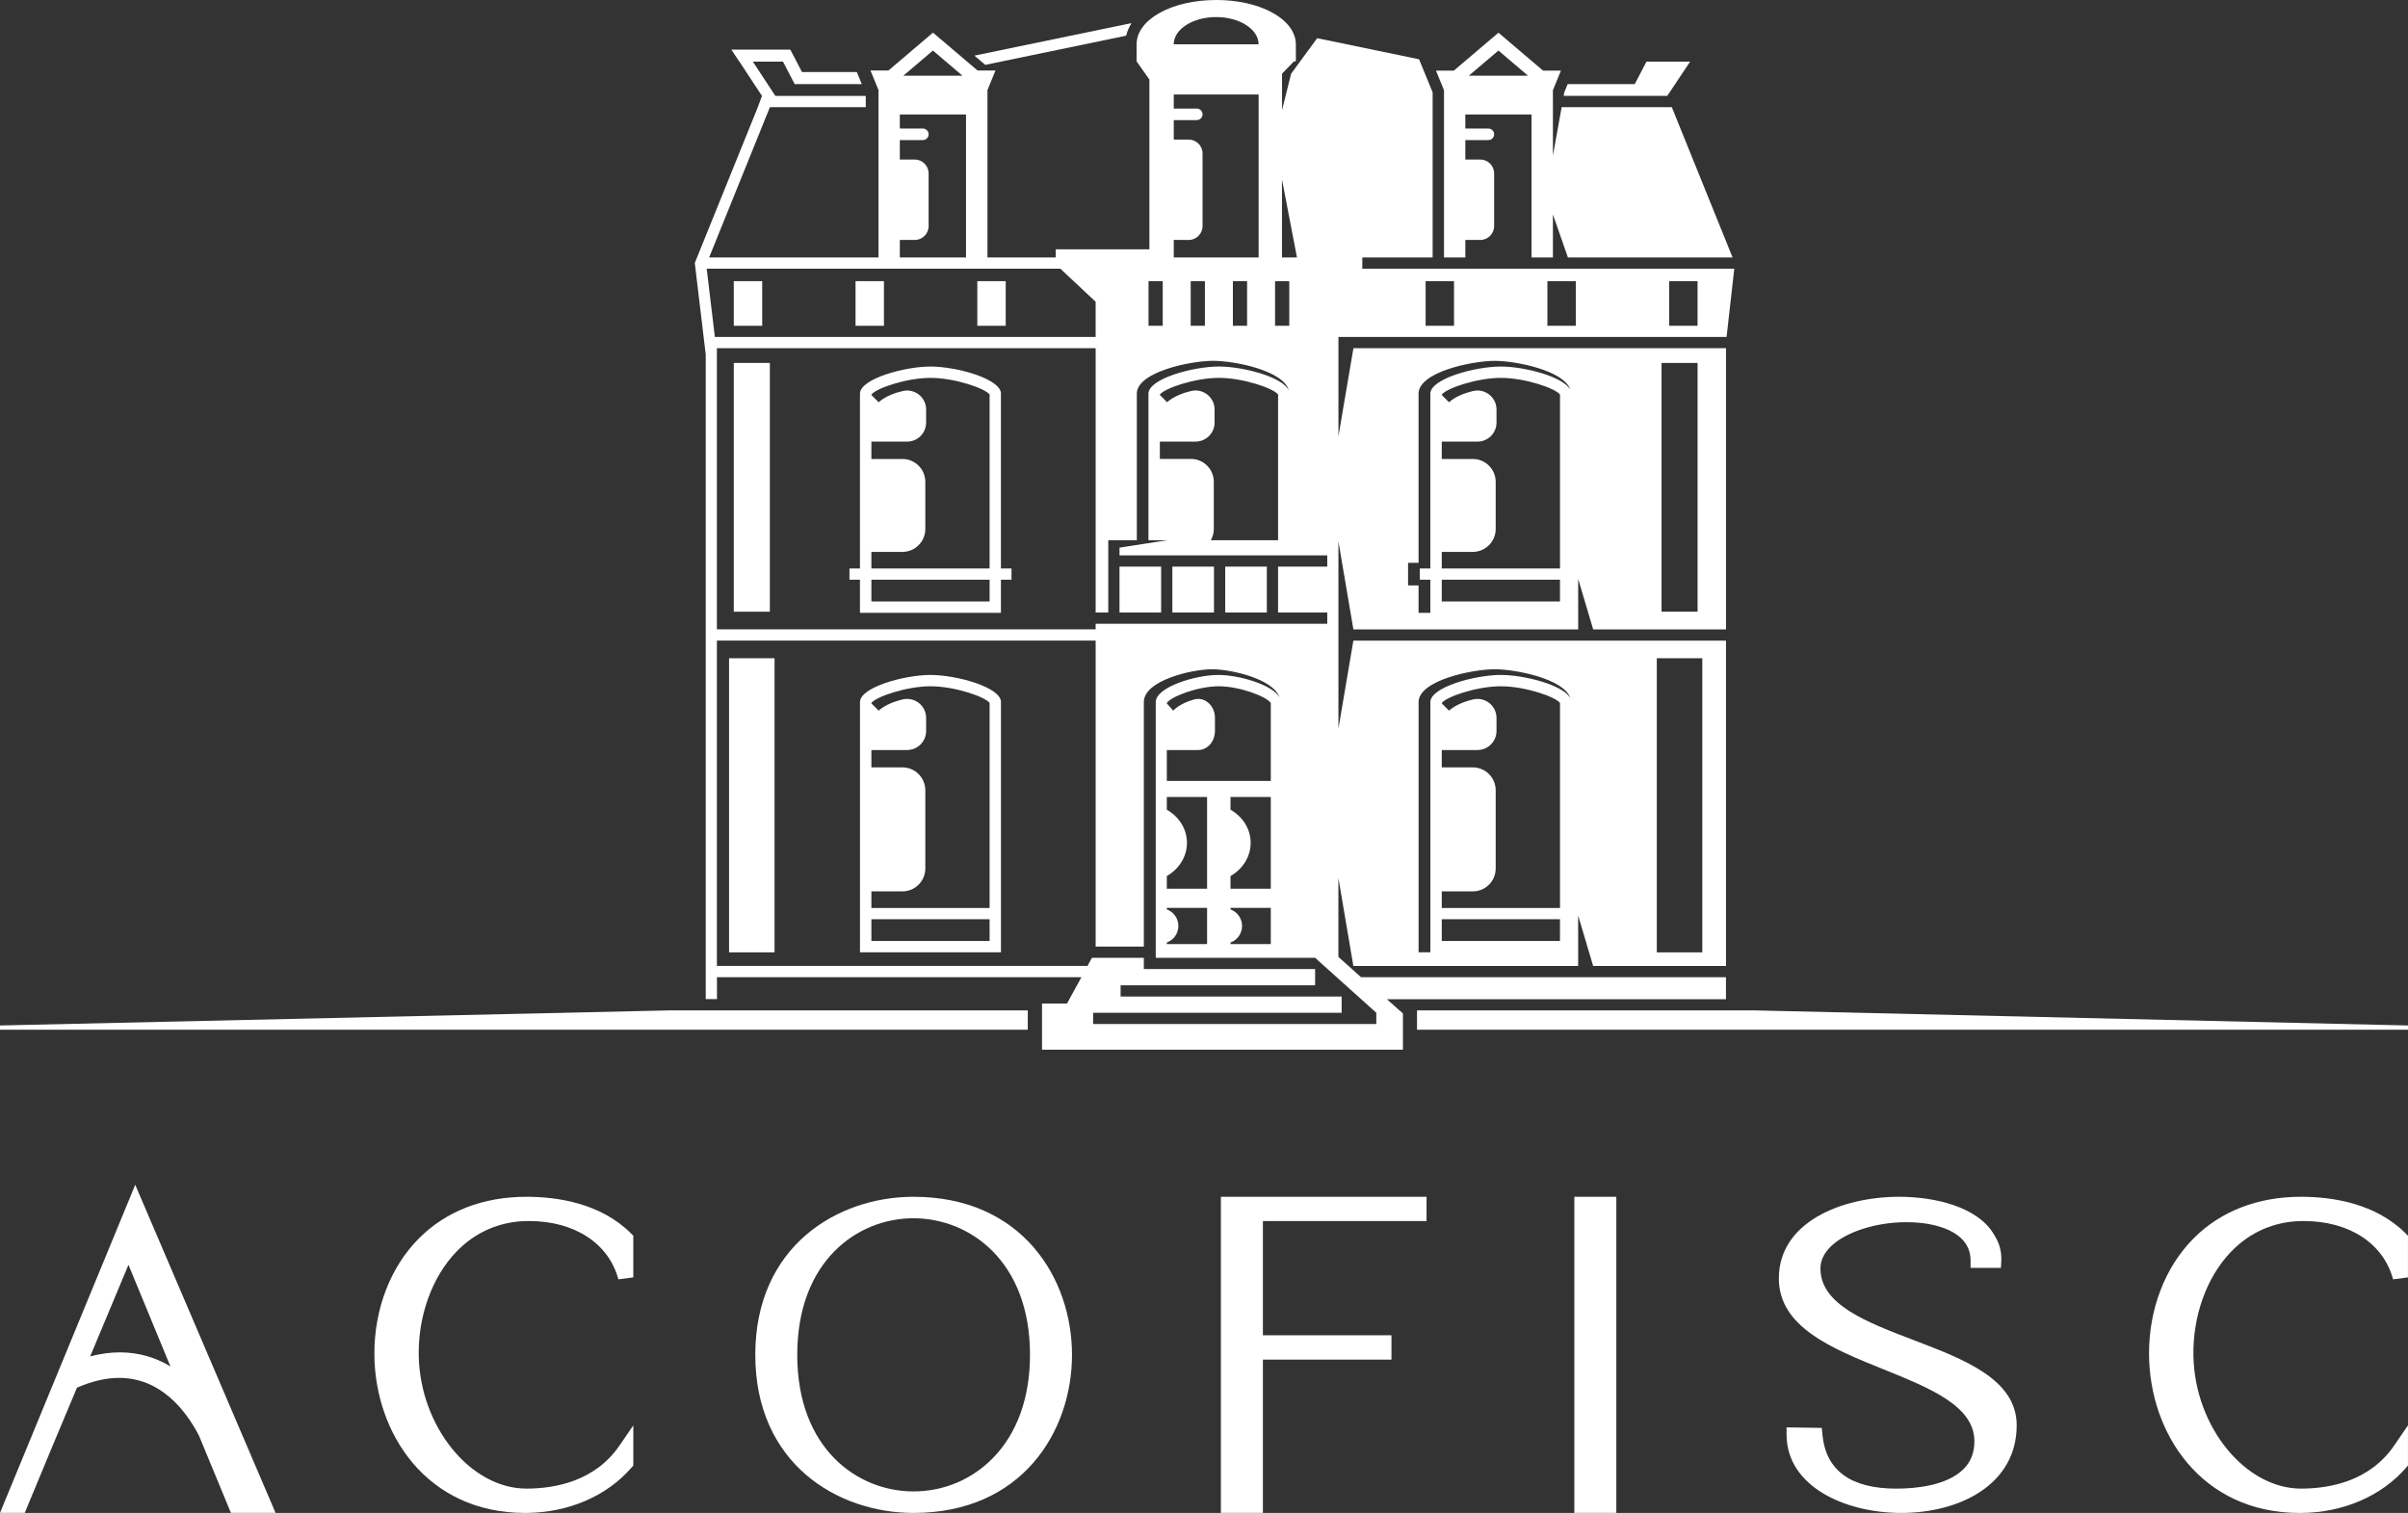
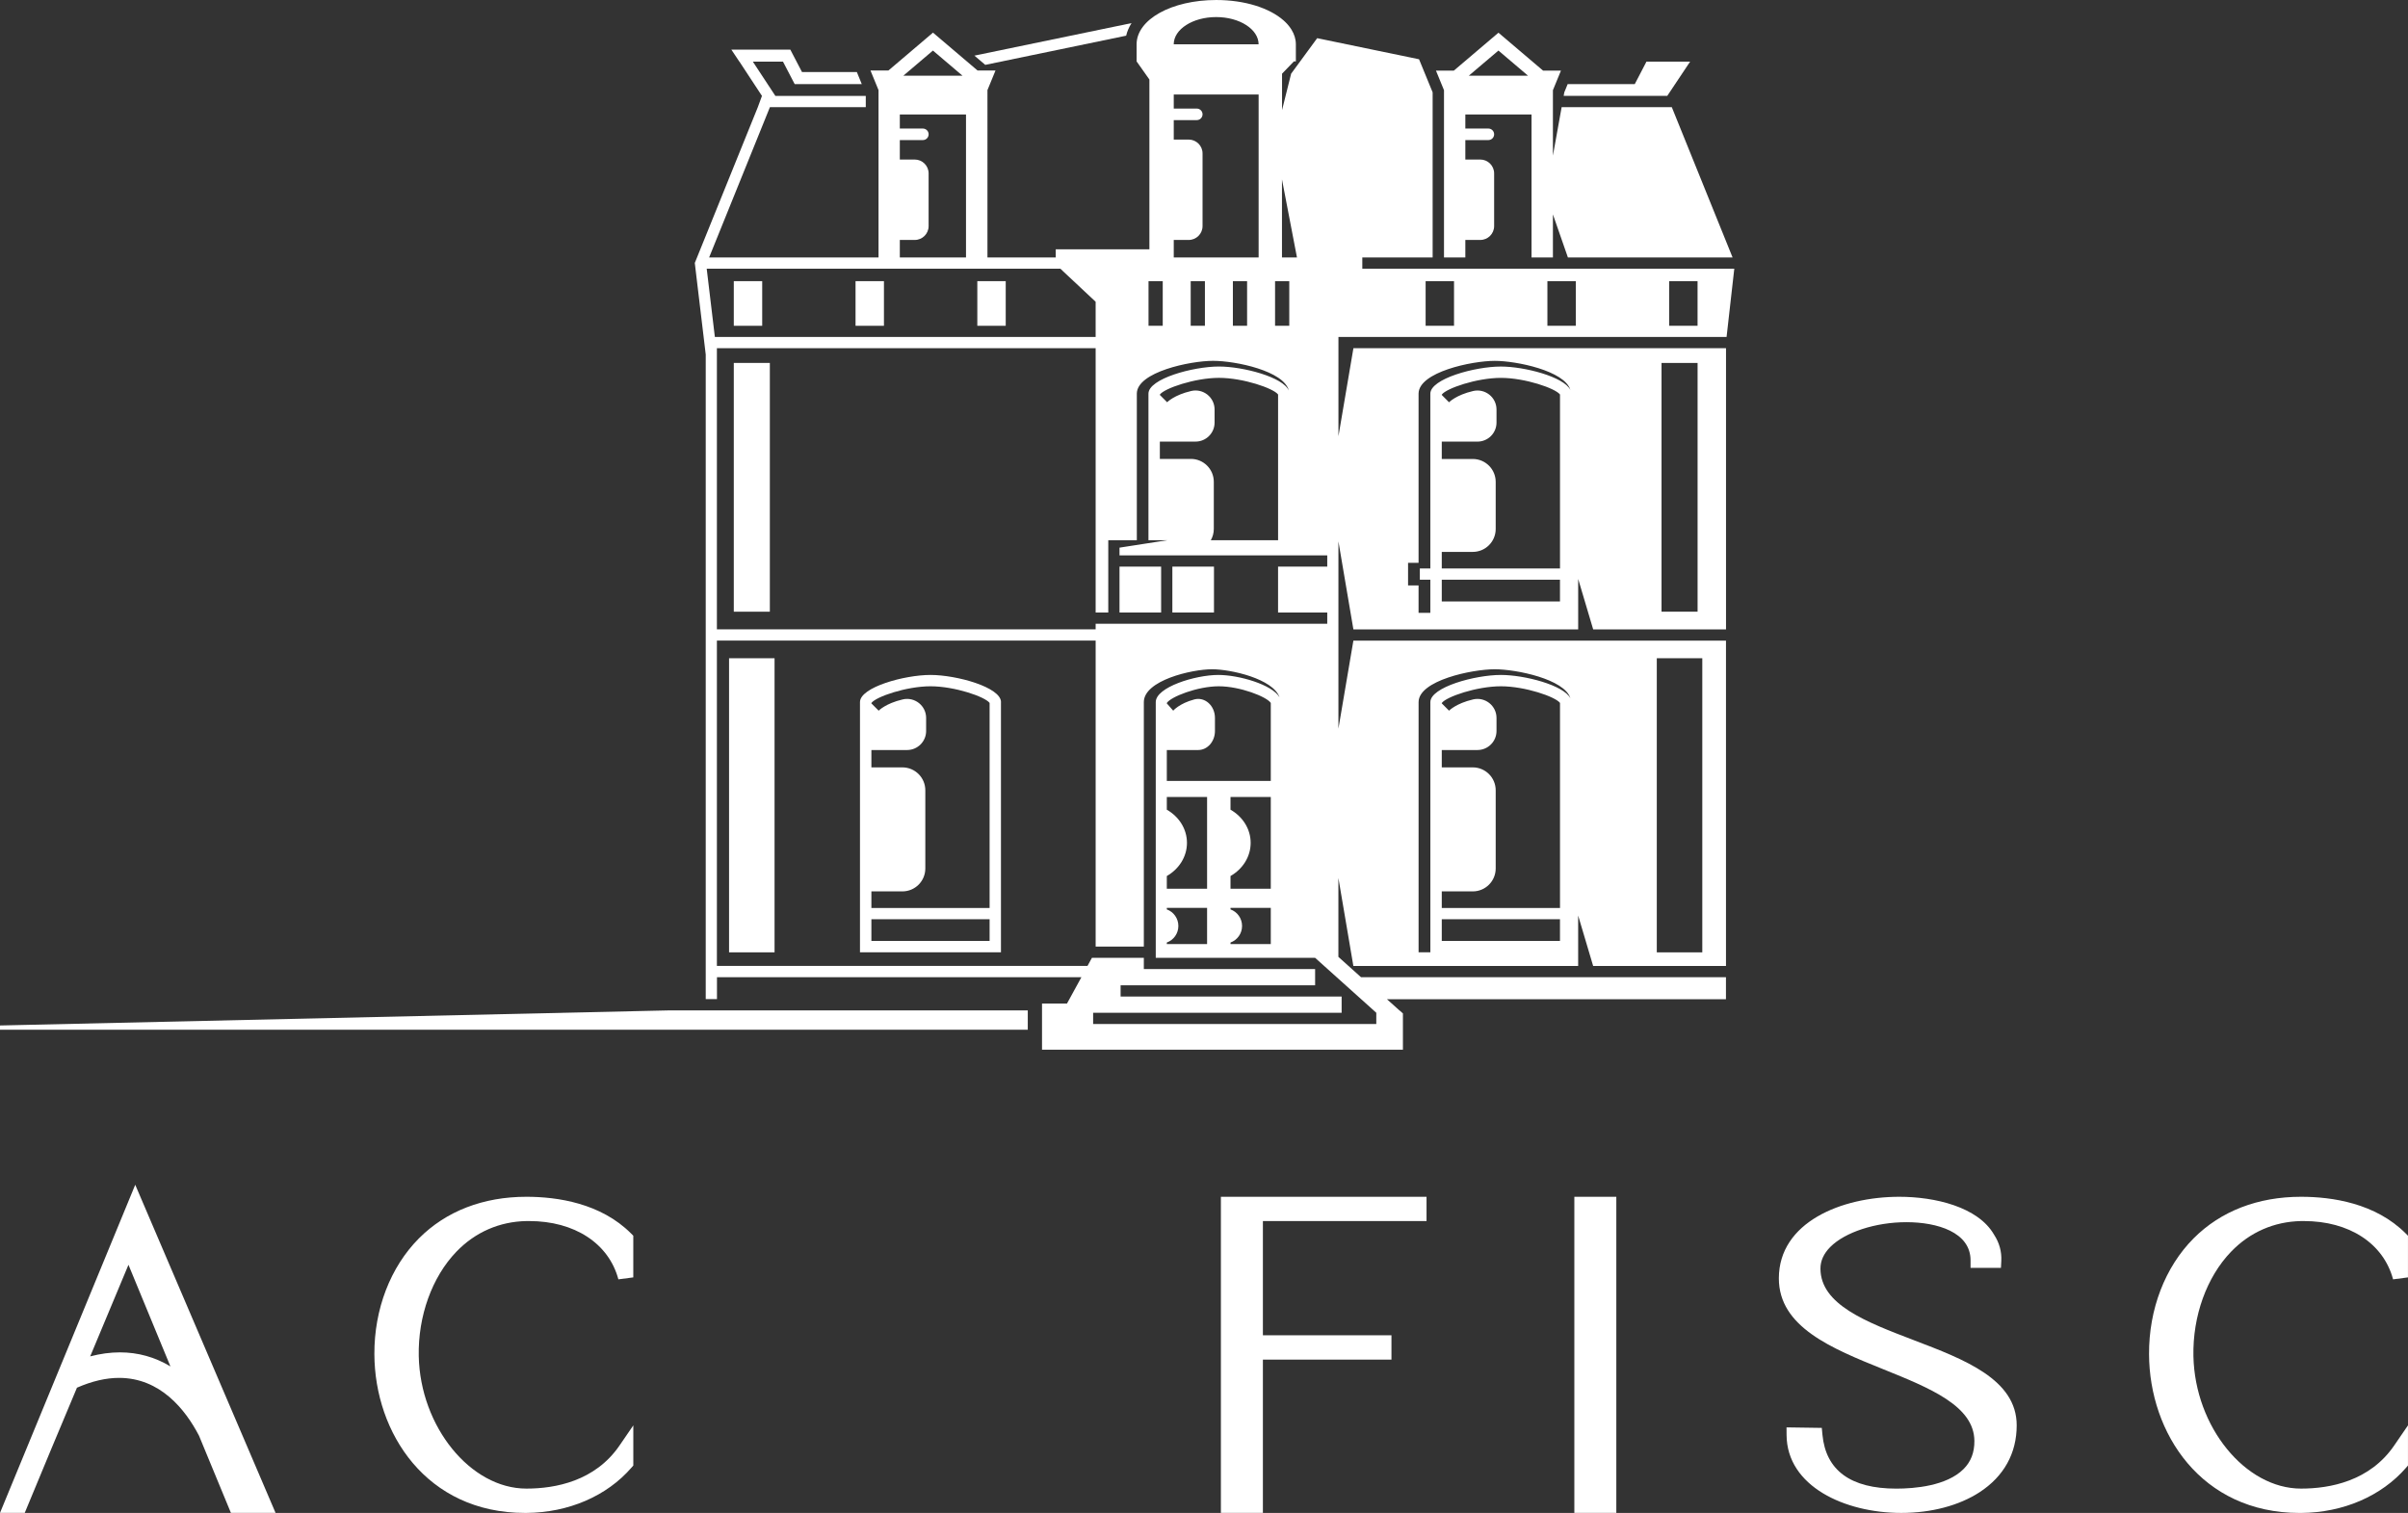
<svg xmlns="http://www.w3.org/2000/svg" id="Calque_2" viewBox="0 0 985.95 619.55">
  <rect x="0" y="0" width="985.95" height="619.55" fill="#333333" stroke="none" />
  <defs>
    <style>
      .cls-1 {
        fill: #FFF;
      }
    </style>
  </defs>
  <g id="Calque_1-2" data-name="Calque_1">
    <g>
      <g>
        <path class="cls-1" d="M0,619.53h10.13l.79-1.92c6.5-15.78,13.53-32.53,20.59-49.35,6.07-2.66,11.86-4.02,17.24-4.02,16.89,0,27.18,13,32.73,23.67l13.07,31.62h18.28l-57.46-134.37L0,619.53ZM36.93,555.43c5.34-12.72,10.63-25.35,15.67-37.5l17.18,41.61c-6.33-3.82-13.26-5.75-20.7-5.75-3.92,0-7.98.55-12.15,1.64Z" />
        <path class="cls-1" d="M215.52,490.08c-17.69,0-32.9,5.89-43.99,17.03-11.67,11.72-18.32,29-18.24,47.4.12,32.32,21.34,65.03,61.65,65.03h.6c17.23-.13,32.91-6.89,43.01-18.54l.76-.87v-16.44l-5.66,8.26c-9.98,14.57-26.24,17.63-38.12,17.63-22.87,0-43.46-25.35-44.07-54.25-.33-16.4,5.43-32.38,15.4-42.75,7.71-8.01,17.65-12.36,28.72-12.56h1.06c18.61-.01,32.62,9.14,36.56,23.87l6.1-.8v-17.07l-.91-.91c-12.39-12.42-30.16-15.03-42.88-15.03Z" />
-         <path class="cls-1" d="M374.04,490.08c-31.2,0-64.79,20.26-64.79,64.73s33.59,64.73,64.79,64.73c44.58,0,64.89-33.55,64.89-64.73s-20.31-64.73-64.89-64.73ZM374,498.87c22.99,0,47.73,17.5,47.73,55.93,0,17.4-5.19,31.96-15.02,42.1-8.64,8.92-20.25,13.83-32.71,13.83-22.91,0-47.57-17.5-47.57-55.93s24.65-55.93,47.56-55.93Z" />
        <polygon class="cls-1" points="499.89 619.53 517.09 619.53 517.09 556.75 569.73 556.75 569.73 546.8 517.09 546.8 517.09 500.02 584.09 500.02 584.09 490.08 499.89 490.08 499.89 619.53" />
        <rect class="cls-1" x="644.61" y="490.08" width="17.19" height="129.45" />
        <path class="cls-1" d="M783.71,548.83c-19.67-7.5-38.25-14.59-38.33-29.3-.02-3.19,1.33-6.18,4.01-8.88,6.04-6.09,18.58-10.17,31.18-10.17s26.27,4.09,26.27,15.62v3.1h12.44l.15-2.94c.19-3.75-.83-7.39-2.96-10.65-6.57-11.45-24.34-15.53-38.78-15.53-23.72,0-49.28,10.43-49.34,33.34-.06,19.99,21.7,28.78,42.75,37.28,19.14,7.73,37.22,15.03,37.31,29.37.03,4.71-1.41,8.46-4.4,11.47-6.96,7.01-20.25,8.05-27.56,8.05-18.69,0-28.87-7.44-30.26-22.1l-.26-2.77-14.44-.21.02,3.17c.16,20.92,23.75,31.86,46.97,31.86,12.26,0,23.65-3.01,32.04-8.47,9.96-6.48,15.22-15.95,15.21-27.4,0-18.81-21.37-26.96-42.04-34.84Z" />
        <path class="cls-1" d="M942.22,500.02h1.06c18.61-.01,32.62,9.14,36.56,23.87l6.1-.8v-17.07l-.91-.91c-12.39-12.42-30.16-15.03-42.88-15.03-17.69,0-32.9,5.89-44,17.04-11.67,11.73-18.32,29-18.23,47.4.12,32.32,21.34,65.03,61.65,65.03h.6c17.23-.13,32.9-6.89,43.01-18.54l.76-.88v-16.44l-5.66,8.26c-9.98,14.57-26.24,17.63-38.12,17.63-22.88,0-43.47-25.35-44.07-54.25-.33-16.4,5.42-32.38,15.4-42.74,7.71-8.02,17.65-12.36,28.73-12.57Z" />
      </g>
      <g>
        <rect class="cls-1" x="350.3" y="115.13" width="11.63" height="18.28" />
        <rect class="cls-1" x="300.45" y="115.13" width="11.63" height="18.28" />
        <rect class="cls-1" x="300.45" y="148.62" width="14.76" height="101.87" />
        <rect class="cls-1" x="298.51" y="269.55" width="18.63" height="120.43" />
        <rect class="cls-1" x="400.16" y="115.13" width="11.63" height="18.28" />
-         <path class="cls-1" d="M409.83,161.37c0-.05.02-.1.02-.15,0-6.1-18.22-11.12-28.86-11.12h-.02c-10.64,0-28.86,5.02-28.86,11.12v71.58h-4.3v4.6h4.3v13.56h57.72v-13.56h4.33v-4.6h-4.33v-71.43ZM405.19,246.29h-48.4v-8.9h48.4v8.9ZM405.19,232.8h-48.4v-6.8h12.69c5.19,0,9.39-4.2,9.39-9.39v-19.27c0-5.19-4.2-9.39-9.39-9.39h-12.69v-7.11h14.62c4.3,0,7.79-3.49,7.79-7.79v-5.35c0-5.02-4.69-8.72-9.58-7.58-7,1.62-9.85,4.61-9.85,4.61l-2.98-2.98v-.17c1.84-2.54,14.29-6.84,24.2-6.84s22.28,4.27,24.2,6.81v71.24Z" />
        <path class="cls-1" d="M381,276.39h-.02c-10.64,0-28.86,5.02-28.86,11.12v102.46h57.72v-102.31c0-.05.02-.1.02-.15,0-6.1-18.22-11.12-28.86-11.12ZM405.19,385.32h-48.4v-8.9h48.4v8.9ZM405.19,371.82h-48.4v-6.8h12.69c5.19,0,9.39-4.2,9.39-9.39v-32c0-5.19-4.2-9.39-9.39-9.39h-12.69v-7.11h14.62c4.3,0,7.79-3.49,7.79-7.79v-5.35c0-5.02-4.69-8.72-9.58-7.58-7,1.62-9.85,4.61-9.85,4.61l-2.98-2.98v-.17c1.84-2.54,14.29-6.84,24.2-6.84s22.28,4.27,24.2,6.81v83.96Z" />
        <path class="cls-1" d="M461.1,14.62c.42-1.81,1.17-3.53,2.21-5.16l-64.34,13.32,4.44,3.78,57.69-11.95Z" />
        <path class="cls-1" d="M591.23,105.42h8.75v-7.16h6.11c3.14,0,5.68-2.55,5.68-5.68v-21.57c0-3.14-2.54-5.68-5.68-5.68h-6.11v-7.97h9.43c1.31,0,2.36-1.06,2.36-2.36s-1.06-2.36-2.36-2.36h-9.43v-5.75h27.1v58.55h8.76v-17.64l6.14,17.64h67.43l-24.89-61.55h-45.11l-3.57,19.84v-26.8l3.29-8.02h-7.33l-18.26-15.52-18.26,15.52h-7.33l3.29,8.02v68.52ZM607.47,25.85l6.06-5.15,6.06,5.15,6.06,5.15h-24.25l6.06-5.15Z" />
        <polygon class="cls-1" points="692.01 25.24 674.14 25.24 669.35 34.44 641.89 34.44 641.88 34.44 640.5 37.82 640.24 39.26 682.66 39.26 692.01 25.24" />
        <rect class="cls-1" x="458.38" y="232.03" width="17.04" height="18.79" />
        <rect class="cls-1" x="480.02" y="232.03" width="17.04" height="18.79" />
-         <rect class="cls-1" x="501.66" y="232.03" width="17.04" height="18.79" />
        <path class="cls-1" d="M573,413.77l-5.13-4.6h138.82v-9.01h-149.43l-5.12-4.6-4.14-3.72v-32.33l6.13,36.05h92.04v-20.64l6.14,20.64h54.39v-133.23h-152.56l-6.13,36.05v-76.7l6.13,36.05h92.04v-20.64l6.14,20.64h54.39v-115.14h-152.56l-6.13,36.05v-40.65h158.92l3.16-27.96h-152.31v-4.6h28.8V37.82l-5.56-13.55-41.71-8.64-10.67,14.55-3.72,14.9v-14.9l4.87-5.05h.79v-6.99c0-2.13-.65-4.15-1.81-6.03-.08-.13-.16-.25-.25-.38-.37-.56-.78-1.1-1.24-1.63-.09-.1-.18-.21-.27-.31-.06-.07-.12-.13-.18-.19-.22-.23-.44-.45-.67-.68-.19-.19-.39-.37-.6-.55-5.72-5.06-15.82-8.37-27.58-8.37-18.29,0-32.61,7.97-32.61,18.15v6.99l5.24,7.42v69.54h-38.35v3.32h-27.96V36.9l3.29-8.02h-7.33l-18.26-15.52-18.26,15.52h-7.33l3.29,8.02v68.52h-69.36l24.89-61.55h39.25v-4.6h-37.02l-9.22-14.03h12.34l4.79,9.2h27.47l-2.01-4.93h-22.46l-4.79-9.2h-24.15l3.29,4.93h.03l9.22,14.03-1.69,4.6-24.69,61.04-1.12,2.76.43,3.6.21,1.78h0s3.84,32.13,3.84,32.13v263.95h4.6v-8.97h149.22l-5.9,10.78h-10.23v18.92h147.77v-14.87l-1.39-1.22ZM678.37,269.55h18.63v120.43h-18.63v-120.43ZM638.73,385.32h-48.4v-8.9h48.4v8.9ZM638.73,371.82h-48.4v-6.8h12.69c5.19,0,9.39-4.2,9.39-9.39v-32c0-5.19-4.2-9.39-9.39-9.39h-12.69v-7.11h14.62c4.3,0,7.79-3.49,7.79-7.79v-5.35c0-5.02-4.69-8.72-9.58-7.58-6.99,1.62-9.85,4.61-9.85,4.61l-2.97-2.98v-.17c1.84-2.54,14.29-6.84,24.2-6.84s22.28,4.27,24.2,6.81v83.96ZM580.84,287.51c0-8.87,21.86-13.45,31.19-13.45,8.79,0,28.63,4.04,30.97,11.9-2.69-5.38-18.74-9.57-28.46-9.57h-.02c-10.64,0-28.86,5.02-28.86,11.12v102.46h-4.82v-102.46ZM680.31,148.62h14.76v101.87h-14.76v-101.87ZM638.73,246.29h-48.4v-8.9h48.4v8.9ZM638.73,232.8h-48.4v-6.8h12.69c5.19,0,9.39-4.2,9.39-9.39v-19.27c0-5.19-4.2-9.39-9.39-9.39h-12.69v-7.11h14.62c4.3,0,7.79-3.49,7.79-7.79v-5.35c0-5.02-4.69-8.72-9.58-7.58-6.99,1.62-9.85,4.61-9.85,4.61l-2.97-2.98v-.17c1.84-2.54,14.29-6.84,24.2-6.84s22.28,4.27,24.2,6.81v71.24ZM576.53,230.47h4.3v-69.25c0-8.87,21.86-13.45,31.19-13.45,8.79,0,28.63,4.04,30.97,11.9-2.69-5.38-18.74-9.57-28.46-9.57h-.02c-10.64,0-28.86,5.02-28.86,11.12v71.58h-4.3v4.6h4.3v13.56h-4.82v-11.23h-4.3v-9.26ZM683.43,115.13h11.63v18.28h-11.63v-18.28ZM633.58,115.13h11.63v18.28h-11.63v-18.28ZM583.72,115.13h11.63v18.28h-11.63v-18.28ZM524.9,73.46l6.14,31.96h-6.14v-31.96ZM522.07,115.13h5.82v18.28h-5.82v-18.28ZM497.96,6.99c9.6,0,17.37,5,17.37,11.16h-34.75c0-6.16,7.78-11.16,17.37-11.16ZM480.59,98.26h6.11c3.14,0,5.68-2.54,5.68-5.68v-29.75c0-3.14-2.54-5.68-5.68-5.68h-6.11v-7.97h9.43c1.3,0,2.36-1.06,2.36-2.36s-1.06-2.36-2.36-2.36h-9.43v-5.75h34.75v66.73h-34.75v-7.16ZM510.62,115.13v18.28h-5.82v-18.28h5.82ZM493.35,115.13v18.28h-5.82v-18.28h5.82ZM470.26,115.13h5.82v18.28h-5.82v-18.28ZM453.77,221.23h11.7v-60.02c0-8.87,21.86-13.45,31.19-13.45s29.1,4.15,31.04,12.19c-2.25-5.52-18.69-9.86-28.59-9.86h-.02c-10.64,0-28.86,5.02-28.86,11.12v60.02h7.65l-19.5,3.03v3.17h85.06v4.6h-20.14v18.79h20.14v4.6h-94.83v2.3h-155.08v-115.14h155.08v108.24h5.17v-29.59ZM487.59,187.94h-12.69v-7.11h14.62c4.3,0,7.79-3.49,7.79-7.79v-5.35c0-5.02-4.69-8.72-9.58-7.58-6.99,1.62-9.85,4.61-9.85,4.61l-2.97-2.98v-.17c1.84-2.54,14.29-6.84,24.2-6.84s22.28,4.27,24.2,6.81v59.67h-27.54c.78-1.37,1.22-2.94,1.22-4.63v-19.27c0-5.19-4.2-9.39-9.39-9.39ZM381.98,20.7l12.13,10.31h-24.25l12.13-10.31ZM368.43,98.26h6.11c3.14,0,5.68-2.54,5.68-5.68v-21.57c0-3.14-2.54-5.68-5.68-5.68h-6.11v-7.97h9.43c1.31,0,2.37-1.06,2.37-2.36s-1.06-2.36-2.37-2.36h-9.43v-5.75h27.1v58.55h-27.1v-7.16ZM292.7,137.98l-3.34-27.96h144.79l14.46,13.55v14.41h-155.91ZM563.52,419.33h-115.94v-4.6h101.75v-6.65h-90.5v-4.6h79.64v-6.65h-70.13v-4.6h0s-21.25,0-21.25,0l-1.82,3.32h-151.74v-133.23h155.08v125.3h19.73v-100.11c0-8.87,19.58-13.45,27.94-13.45,7.72,0,24.94,3.89,27.6,11.45-2.96-5.16-16.64-9.12-25.03-9.12h-.02c-9.44,0-25.61,5.02-25.61,11.12v104.72h65.25l25.05,22.5v4.6ZM503.83,372.39v-.63h16.49v14.83h-16.49v-.63c2.75-.99,4.73-3.64,4.73-6.78s-1.98-5.79-4.73-6.78ZM503.83,363.94v-5.21c4.95-2.83,8.25-7.85,8.25-13.58s-3.3-10.76-8.25-13.58v-5.21h16.49v37.58h-16.49ZM488.91,319.8h-11.16v-12.67h12.86c3.78,0,6.85-3.49,6.85-7.79v-5.35c0-5.02-4.12-8.72-8.43-7.58-6.15,1.62-8.66,4.61-8.66,4.61l-2.62-2.98v-.17c1.62-2.54,12.57-6.84,21.28-6.84s19.6,4.27,21.29,6.81v31.95h-31.41ZM477.75,372.39v-.63h16.49v14.83h-16.49v-.63c2.75-.99,4.73-3.64,4.73-6.78s-1.98-5.79-4.73-6.78ZM477.75,363.94v-5.21c4.95-2.83,8.25-7.85,8.25-13.58s-3.3-10.76-8.25-13.58v-5.21h16.49v37.58h-16.49Z" />
      </g>
      <g>
        <polygon class="cls-1" points="317.14 413.77 298.51 413.77 293.53 413.77 288.93 413.77 273.32 413.77 0 419.93 0 421.67 273.32 421.67 420.82 421.67 420.82 413.77 317.14 413.77" />
-         <polygon class="cls-1" points="719.02 413.77 706.7 413.77 580.19 413.77 580.19 421.67 706.7 421.67 719.02 421.67 985.95 421.67 985.95 419.93 719.02 413.77" />
      </g>
    </g>
  </g>
</svg>